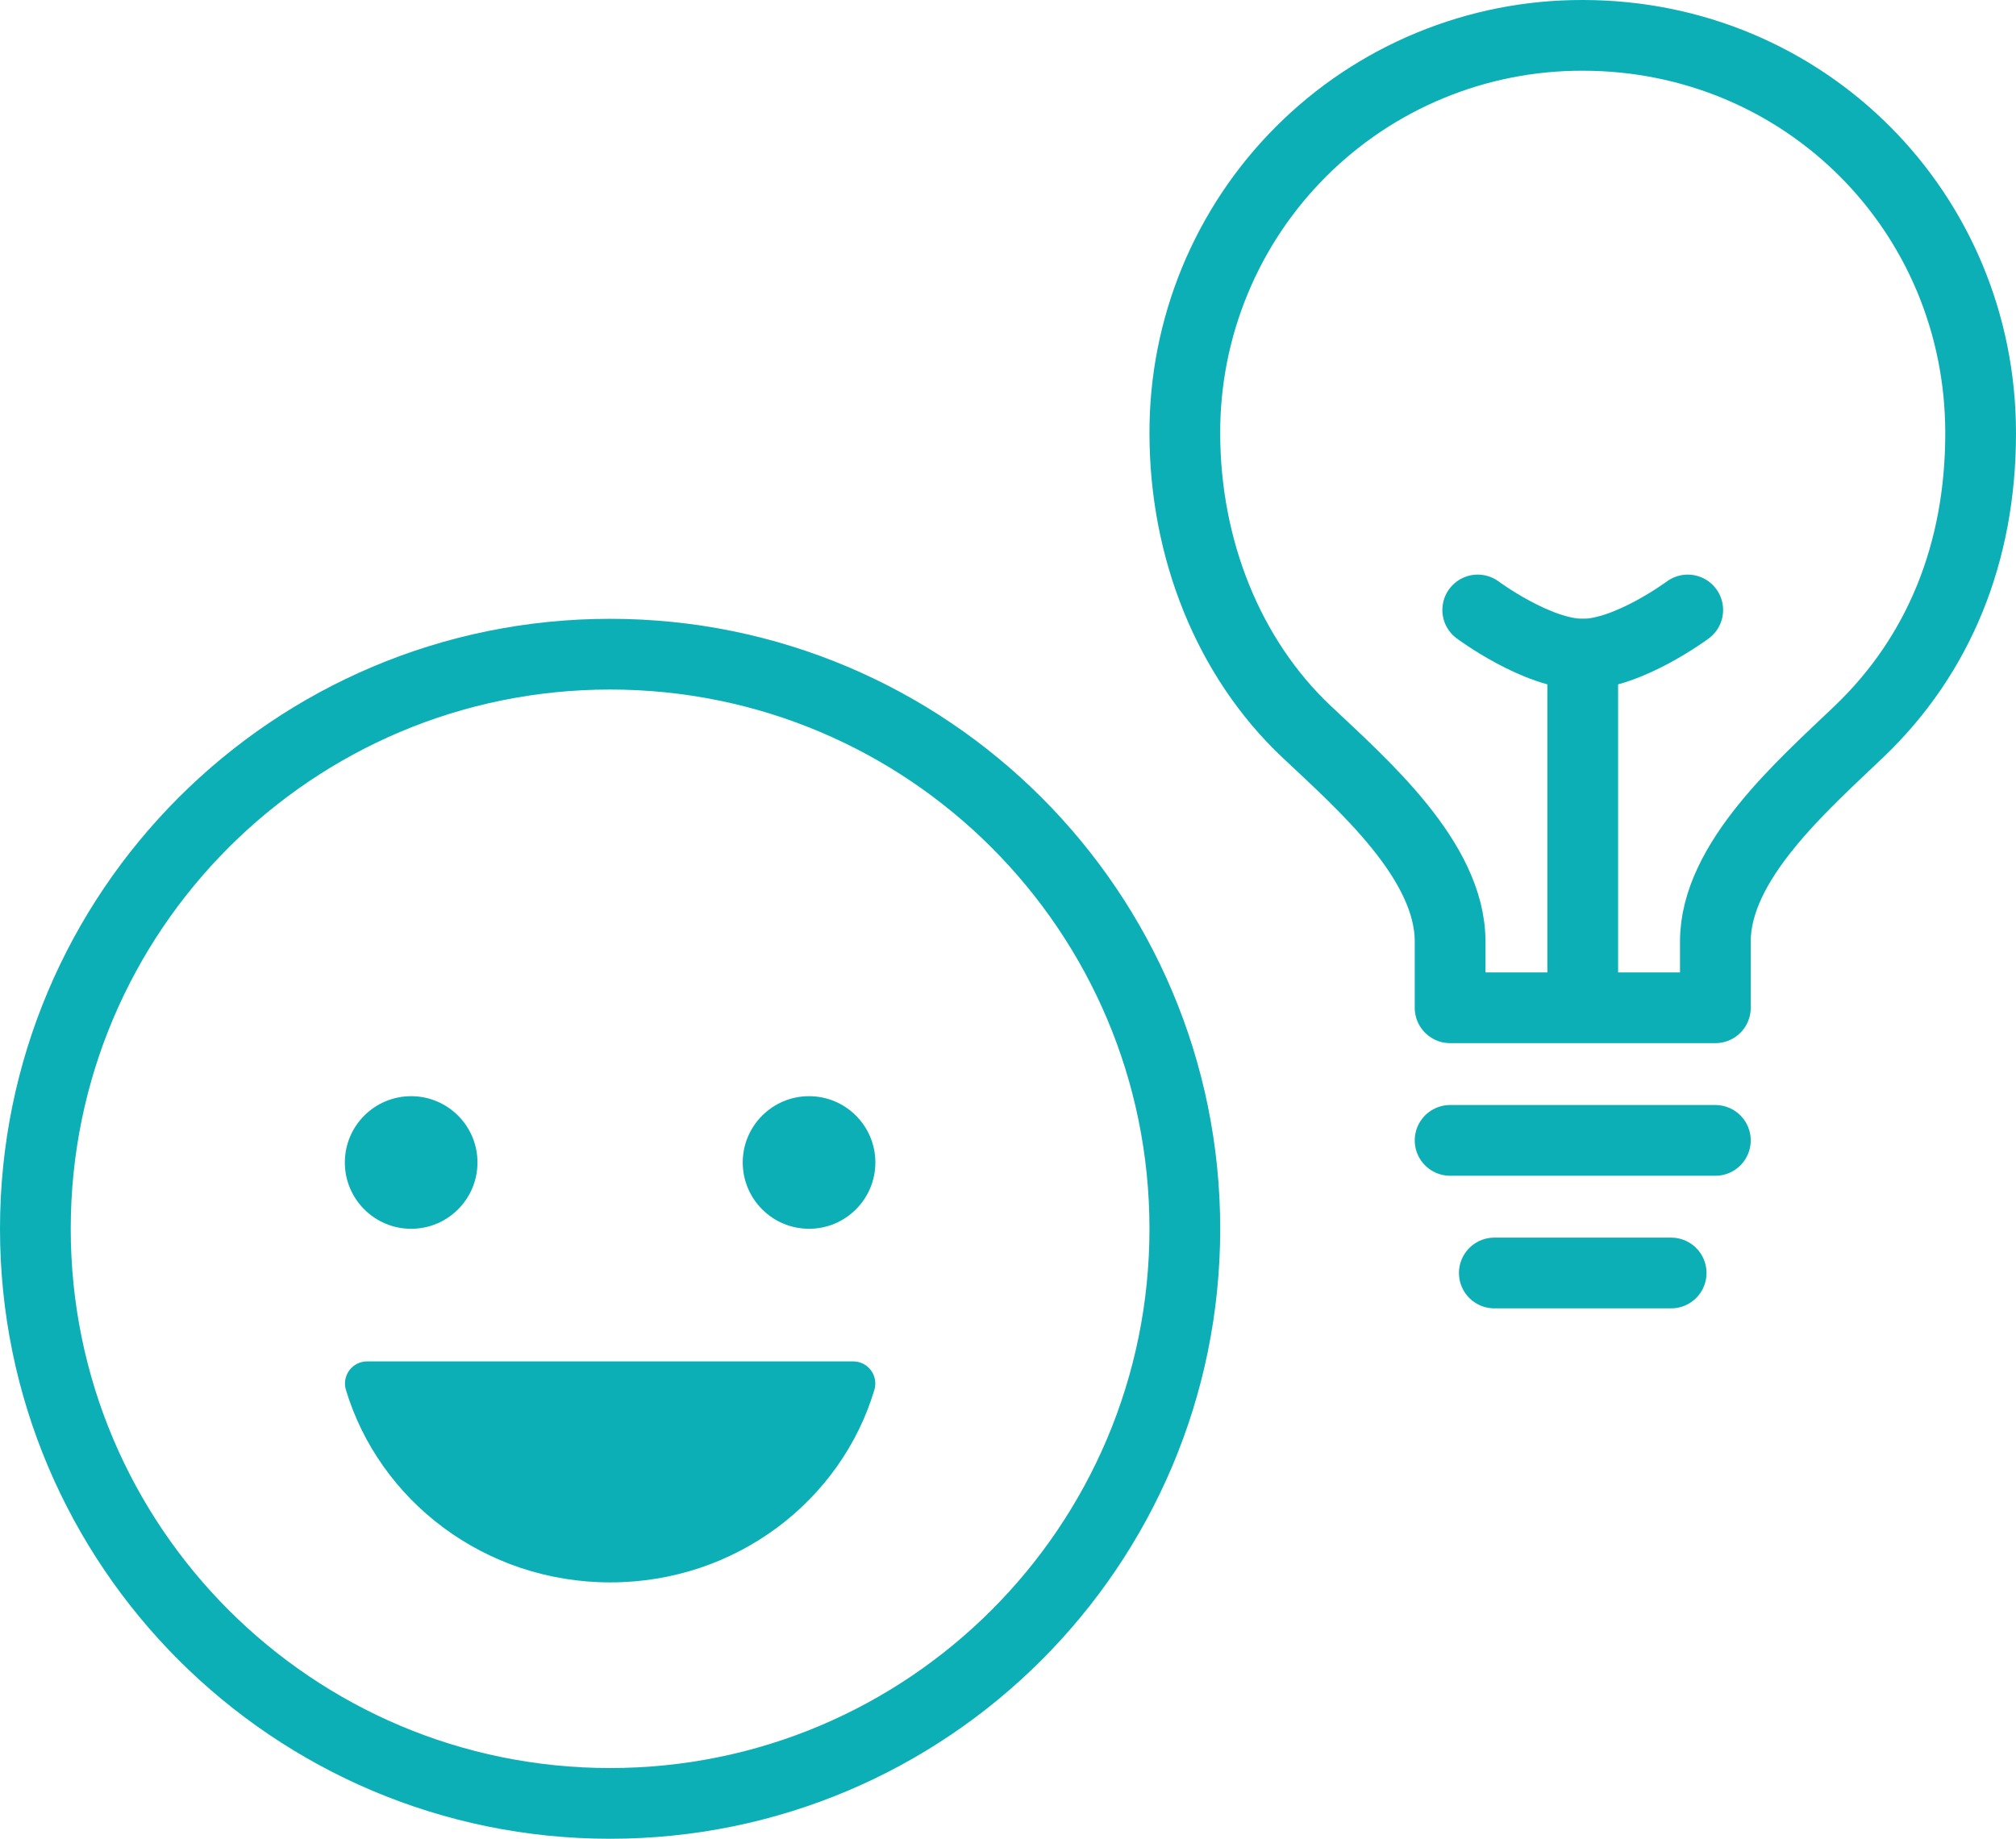
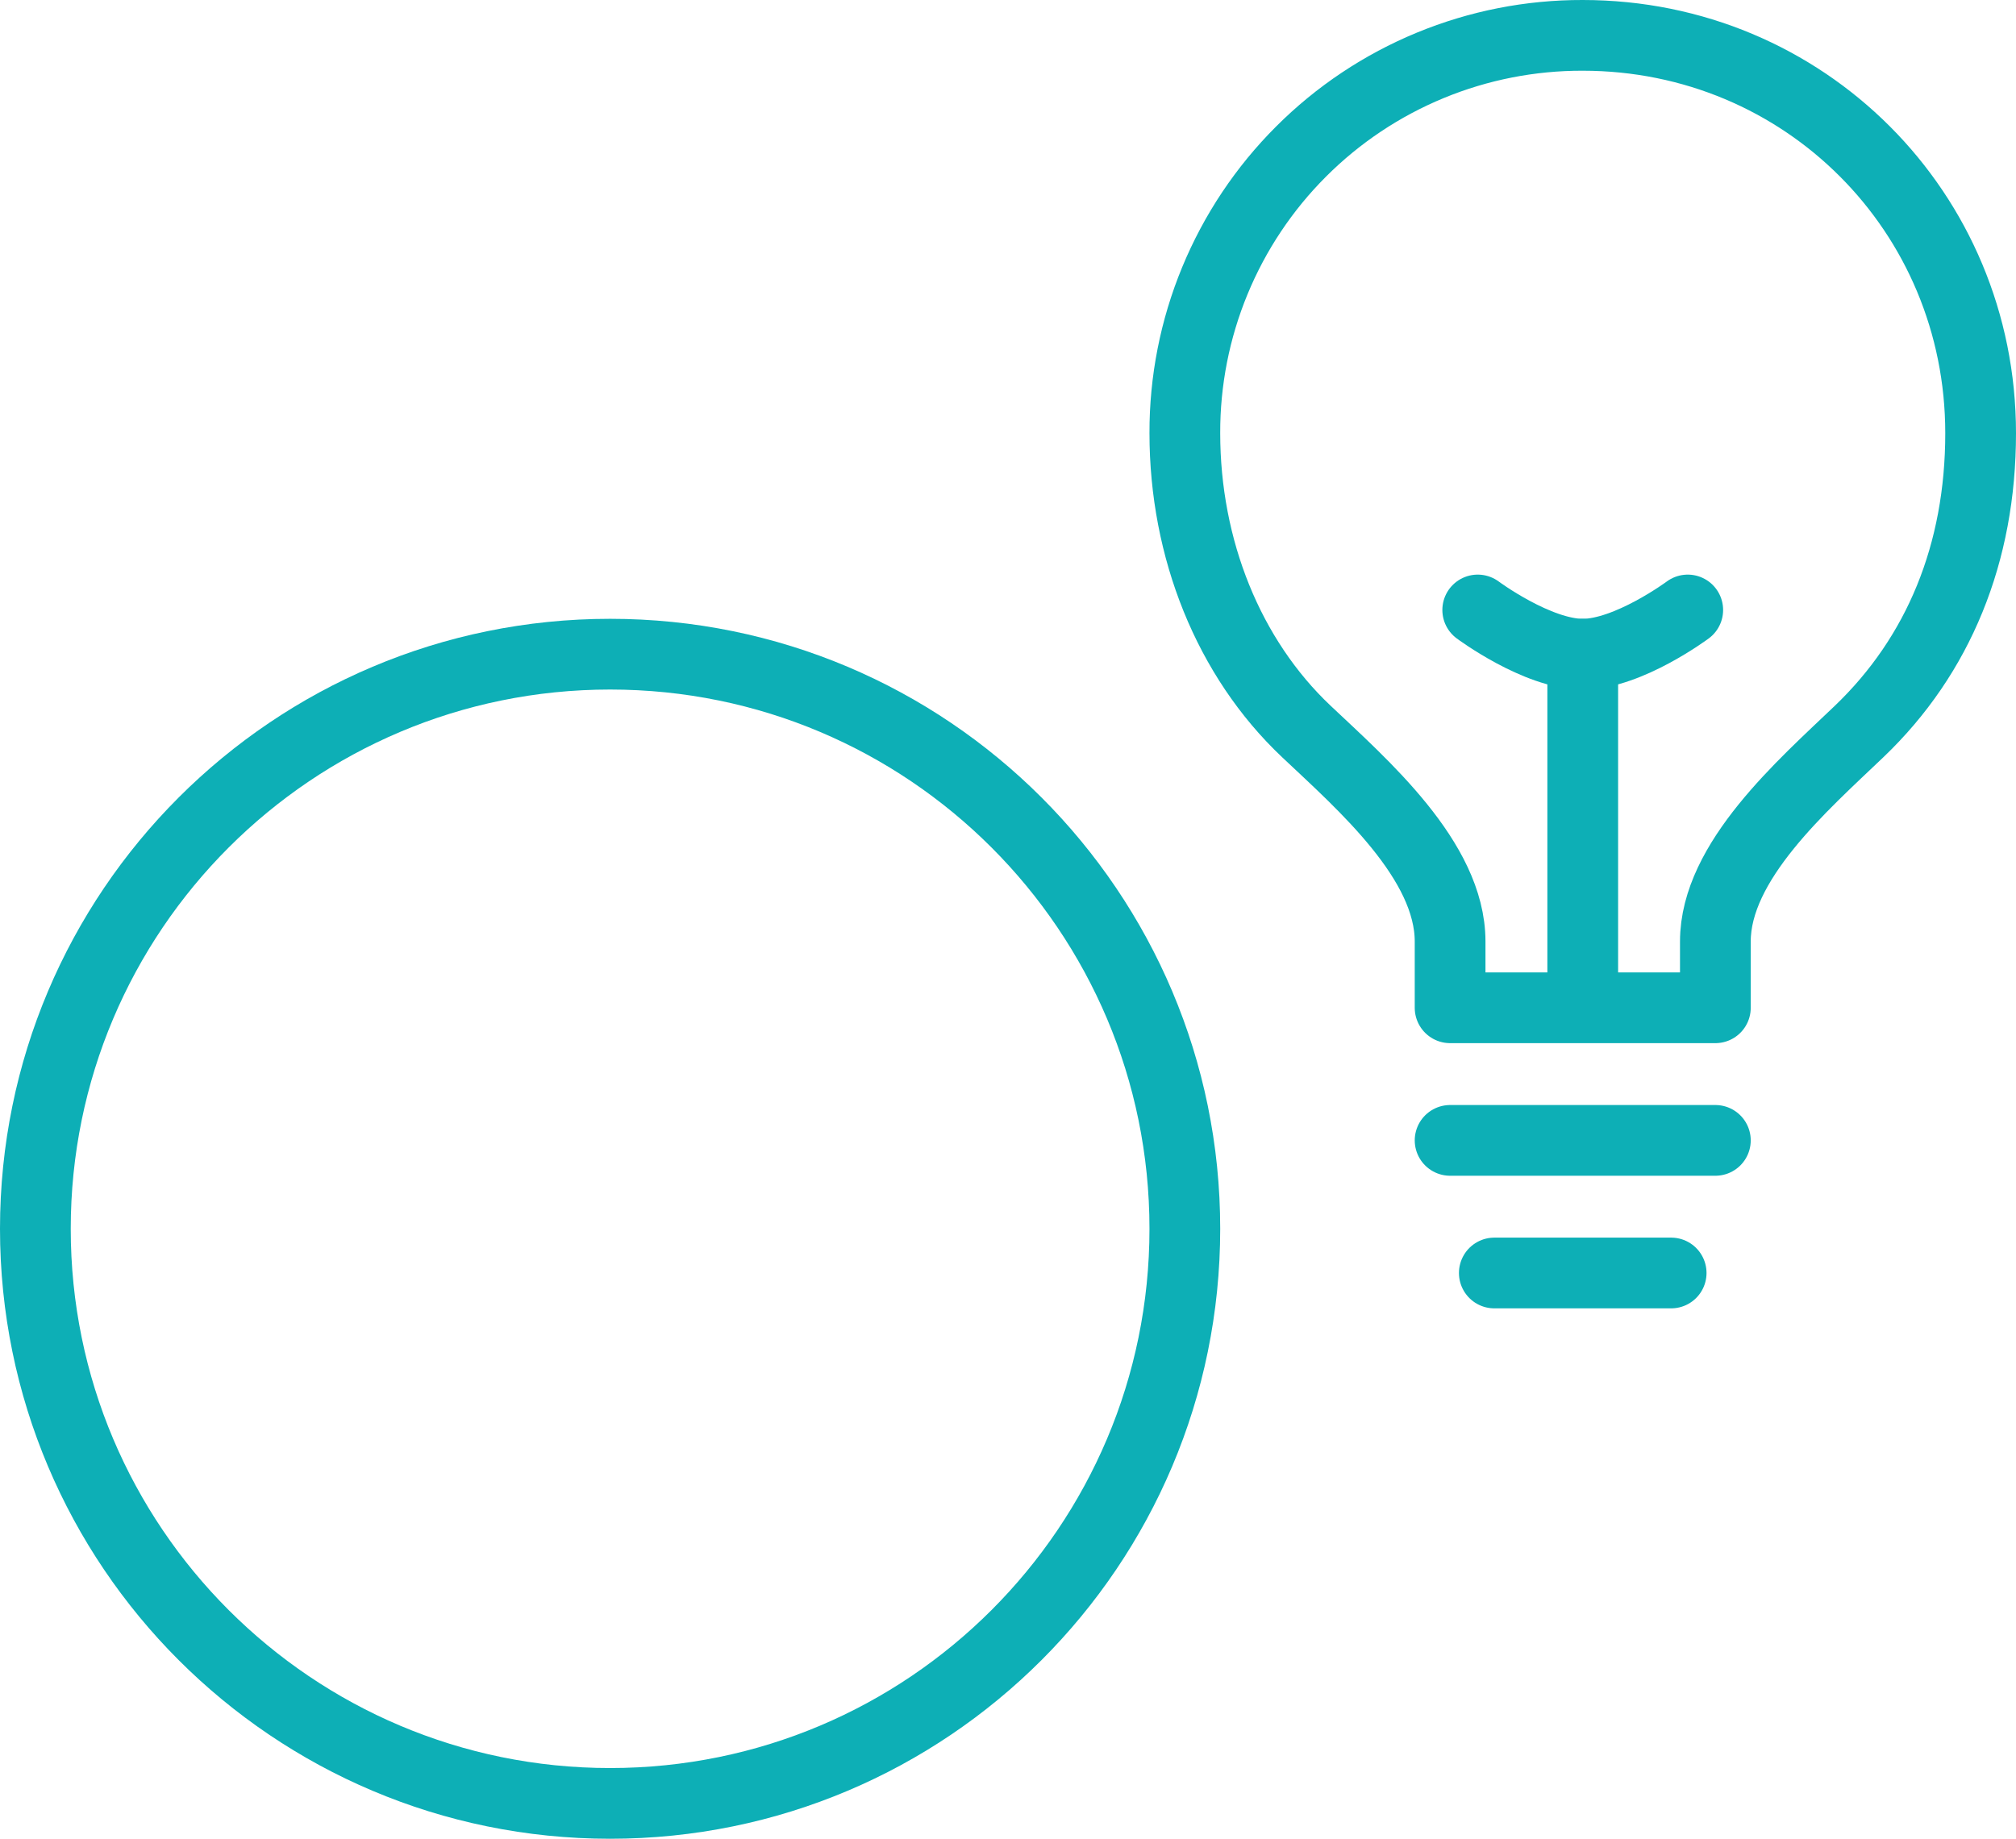
<svg xmlns="http://www.w3.org/2000/svg" width="57" height="52" viewBox="0 0 57 52" fill="none">
-   <path d="M11.625 34.75C12.661 34.75 13.5 33.91 13.5 32.875C13.5 31.84 12.661 31 11.625 31C10.589 31 9.75 31.84 9.75 32.875C9.75 33.91 10.589 34.75 11.625 34.75Z" fill="#0DAFB6" />
-   <path d="M17.255 44.75C13.706 44.75 10.722 42.443 9.777 39.295C9.751 39.201 9.747 39.102 9.765 39.007C9.784 38.911 9.824 38.821 9.883 38.744C9.943 38.667 10.019 38.605 10.107 38.562C10.195 38.52 10.291 38.499 10.388 38.5H24.114C24.211 38.499 24.308 38.52 24.395 38.562C24.483 38.605 24.56 38.667 24.619 38.744C24.678 38.821 24.719 38.911 24.737 39.007C24.756 39.102 24.752 39.201 24.725 39.295C23.788 42.443 20.803 44.75 17.255 44.75Z" fill="#0DAFB6" />
-   <path d="M22.875 34.75C23.91 34.75 24.75 33.91 24.75 32.875C24.75 31.84 23.91 31 22.875 31C21.84 31 21 31.84 21 32.875C21 33.91 21.84 34.75 22.875 34.75Z" fill="#0DAFB6" />
  <path d="M17.25 51C26.225 51 33.5 43.725 33.5 34.75C33.5 25.775 26.225 18.5 17.25 18.5C8.275 18.5 1 25.775 1 34.75C1 43.725 8.275 51 17.25 51Z" stroke="#0DAFB6" stroke-width="2" stroke-miterlimit="10" />
  <path d="M44.75 28.5V18.5M48.5 28.5V26.625C48.5 24.36 50.964 22.216 52.563 20.688C54.816 18.534 56 15.64 56 12.25C56 6 51.021 1 44.75 1C43.272 0.996 41.807 1.284 40.44 1.848C39.073 2.412 37.831 3.24 36.786 4.286C35.74 5.331 34.912 6.573 34.348 7.94C33.784 9.307 33.496 10.771 33.5 12.25C33.5 15.519 34.735 18.609 36.938 20.688C38.527 22.188 41 24.336 41 26.625V28.5H48.5ZM42.25 36H47.25H42.25ZM41 32.25H48.5H41Z" stroke="#0DAFB6" stroke-width="2" stroke-linecap="round" stroke-linejoin="round" />
  <path d="M47.719 17.25C47.719 17.25 46.038 18.5 44.75 18.5C43.462 18.5 41.781 17.25 41.781 17.25" stroke="#0DAFB6" stroke-width="2" stroke-linecap="round" stroke-linejoin="round" />
</svg>